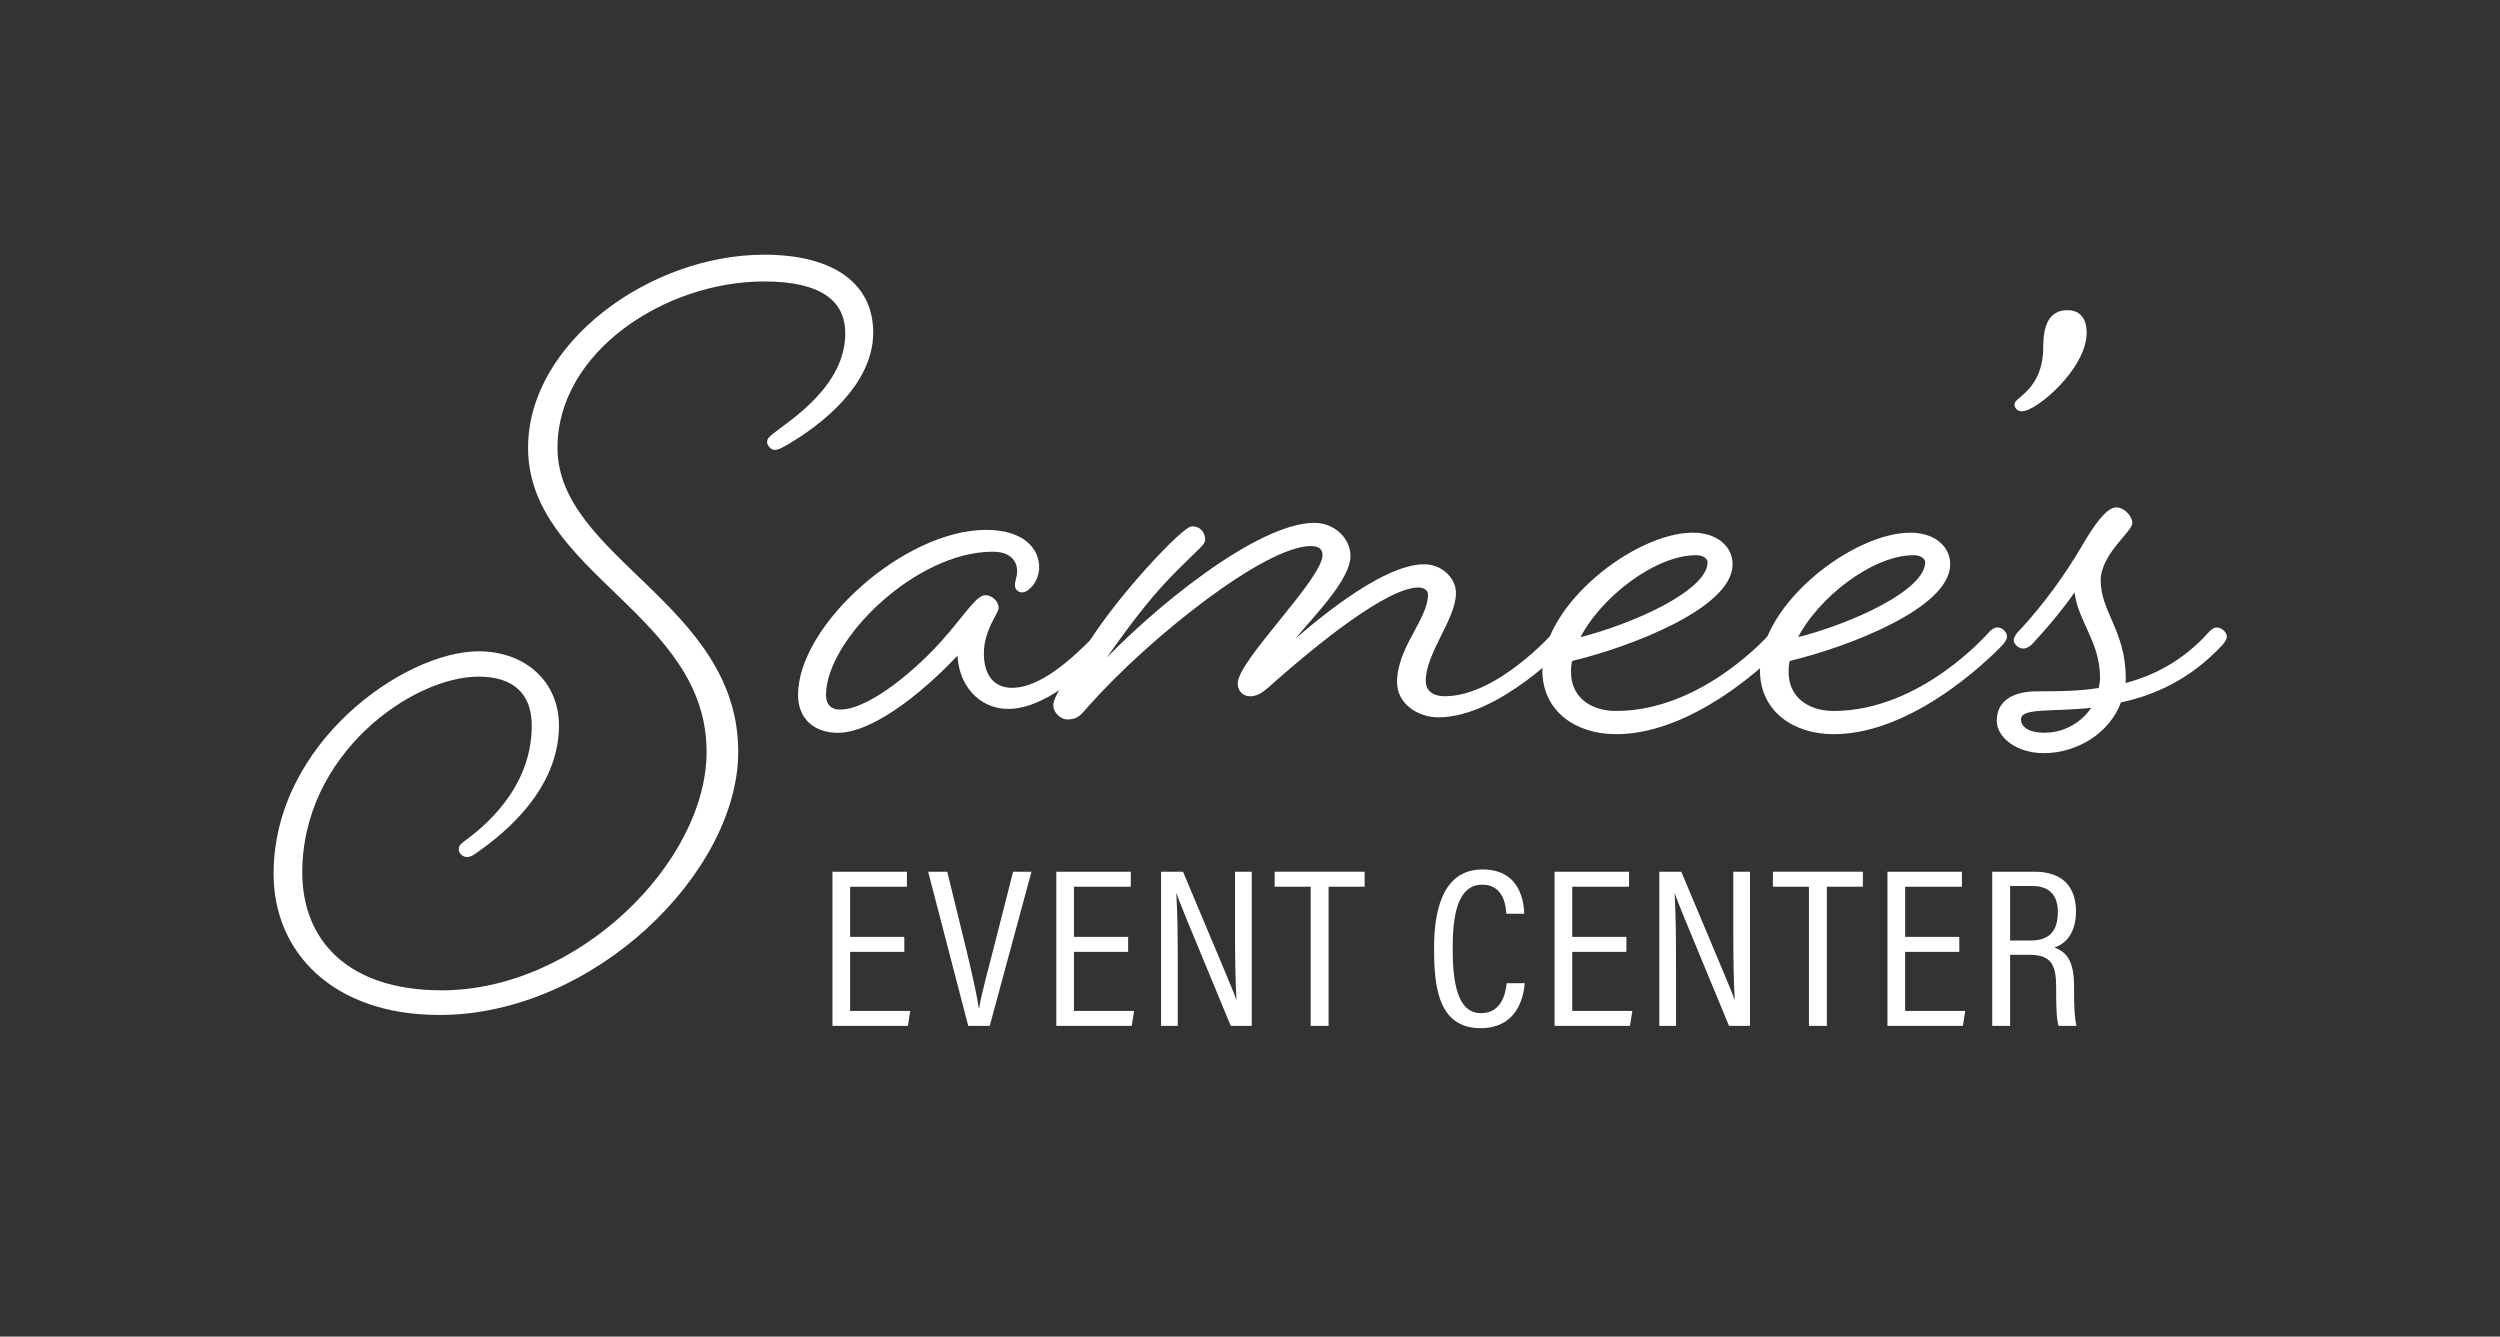
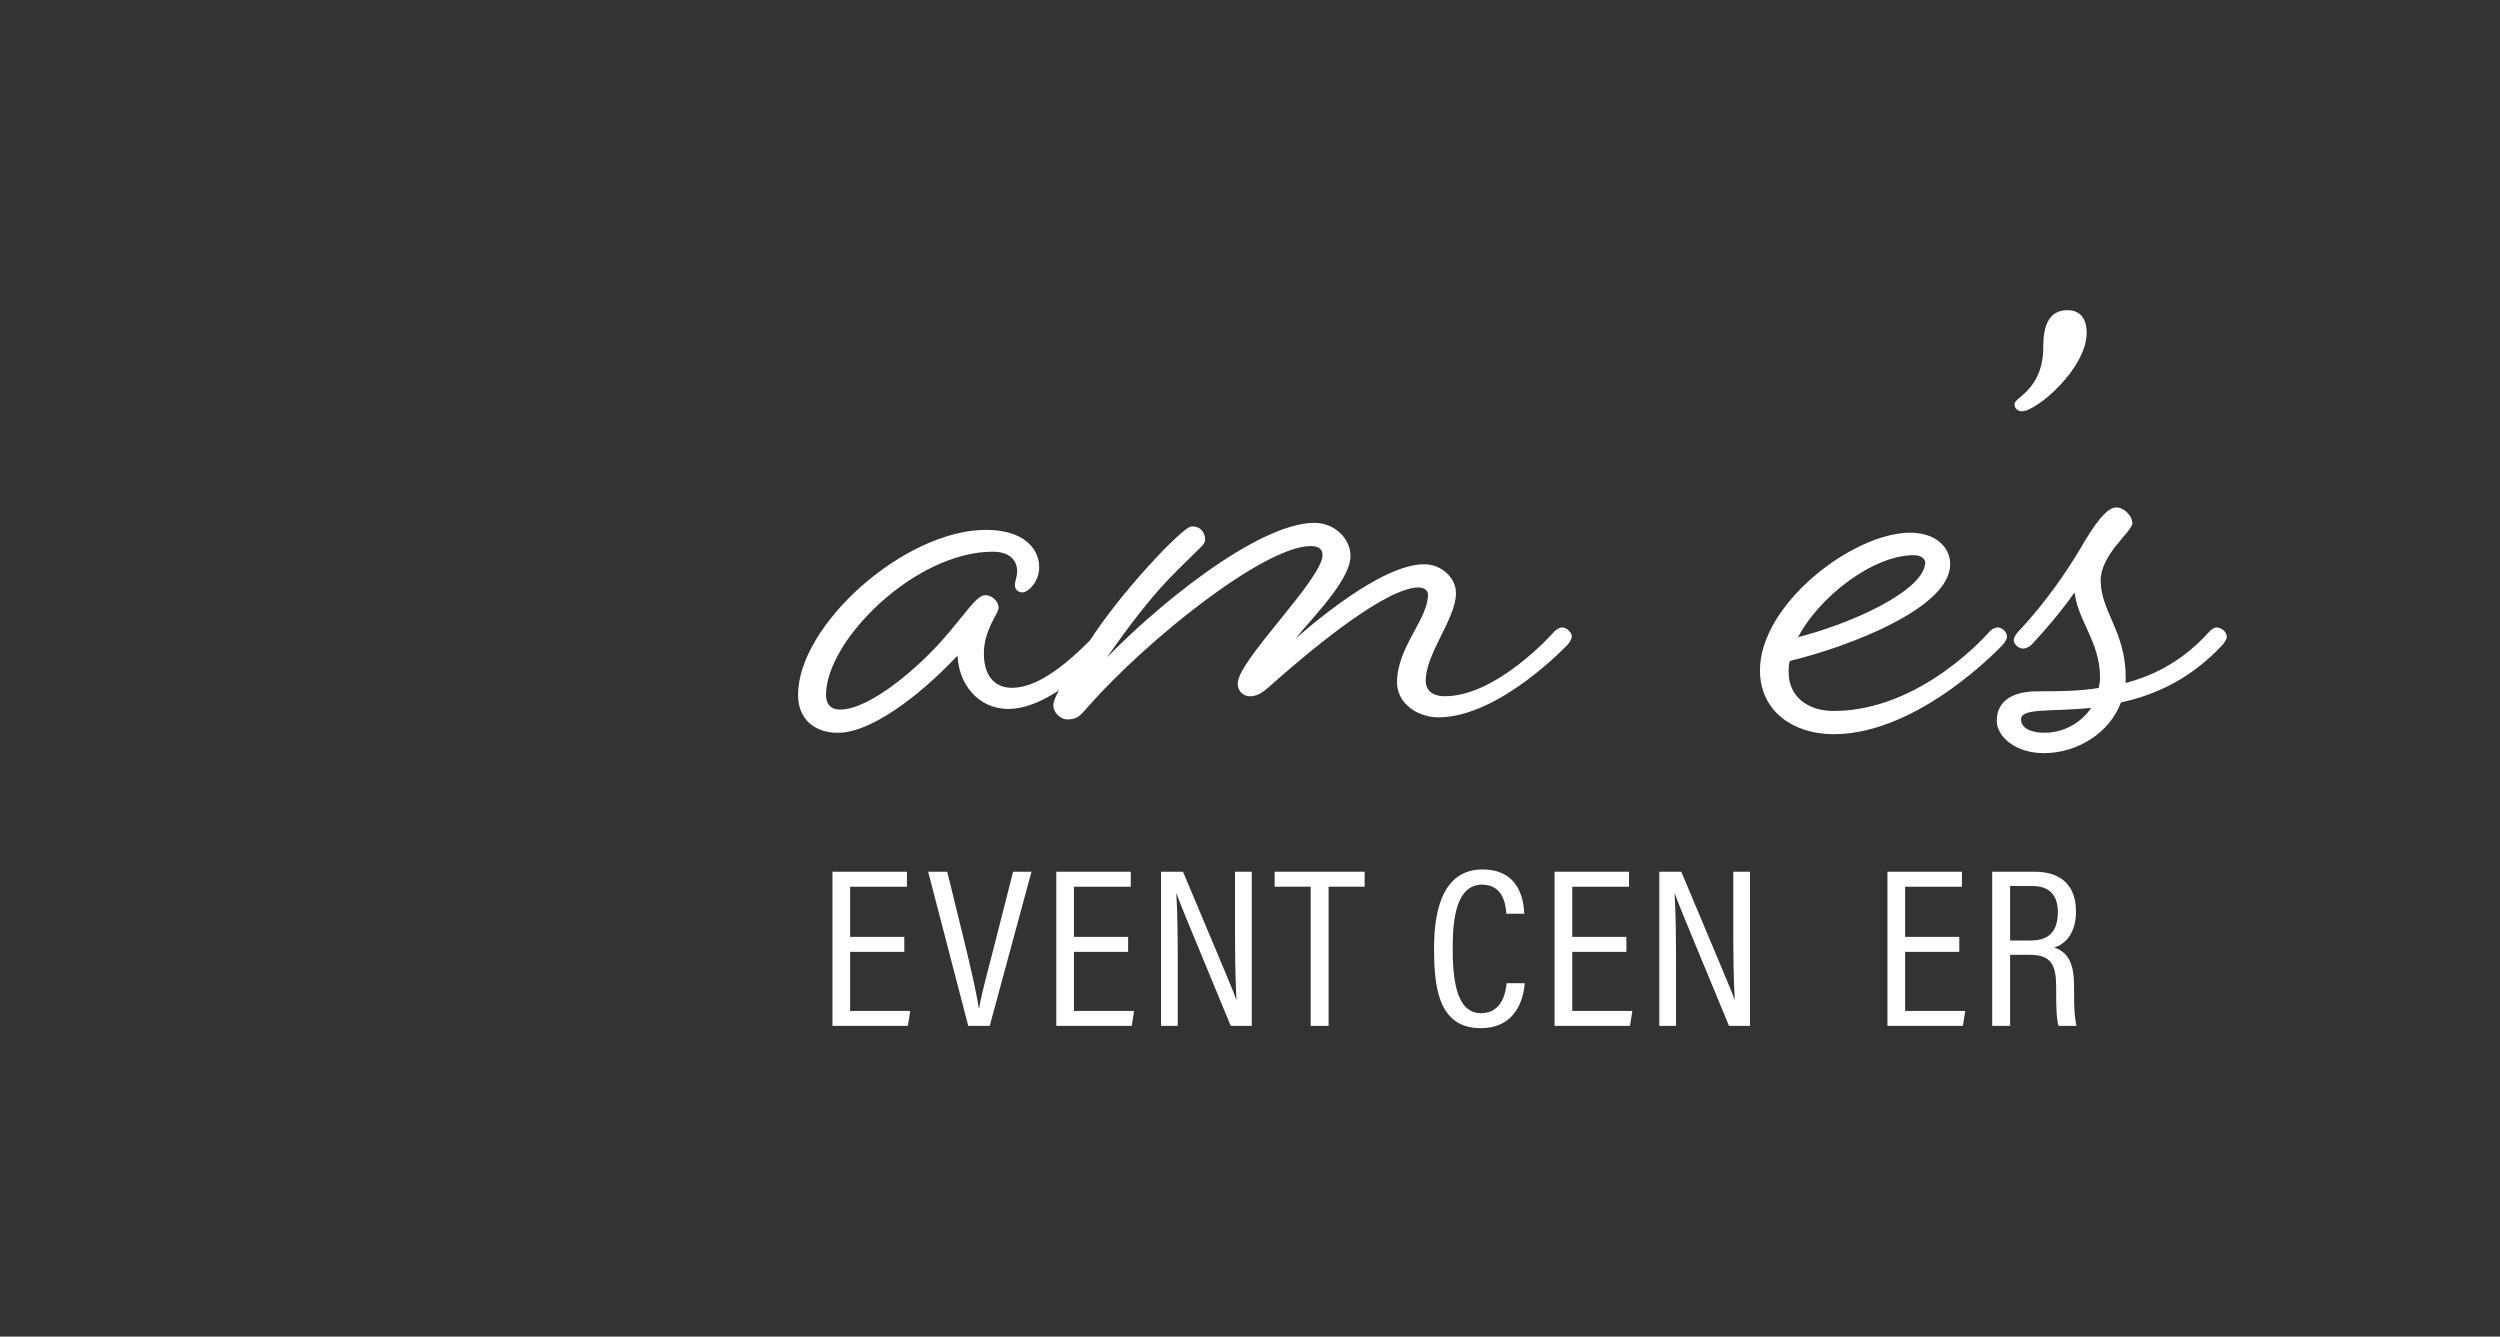
<svg xmlns="http://www.w3.org/2000/svg" id="a" viewBox="0 0 436.667 233.457">
  <rect x="0" y="0" width="436.667" height="233.457" fill="#333333" stroke="none" />
-   <path d="M136.94,77.721c-.645.368-1.16.613-1.675.613s-1.031-.735-1.031-1.104c0-.49.258-.735,1.031-1.349,2.963-2.329,12.626-8.337,12.626-17.655,0-5.762-4.252-9.317-14.431-9.317-17.394,0-36.334,12.383-36.334,29.302,0,19.372,31.567,27.464,31.567,53.088,0,20.966-25.125,45.731-51.925,45.731-18.554,0-28.732-10.912-28.732-24.398,0-22.804,22.806-38.62,35.562-38.62,7.988,0,13.786,5.149,13.786,12.751,0,12.138-11.596,20.107-14.56,22.191-.516.368-.902.49-1.288.49-.516,0-1.16-.49-1.16-1.104,0-.49.258-.735.902-1.226,2.834-2.085,11.854-8.95,11.854-20.353,0-5.763-3.35-8.827-9.534-8.827-11.726,0-31.052,13.608-31.052,34.451,0,12.016,8.117,20.843,24.609,20.843,23.836,0,46.513-22.437,46.513-41.931,0-24.153-31.181-31.387-31.181-53.088,0-18.146,21.131-33.471,40.973-33.471,11.983,0,18.812,4.904,18.812,13.364,0,10.176-11.596,17.532-15.332,19.616Z" fill="#fff" stroke="#fff" stroke-miterlimit="10" stroke-width=".5" />
  <path d="M167.474,113.89c-5.024,5.517-14.56,13.854-21.13,13.854-3.866,0-6.7-2.207-6.7-6.375,0-12.016,18.425-28.567,32.598-28.567,6.442,0,9.02,3.188,9.02,6.253,0,2.452-1.804,4.169-2.706,4.169-.516,0-1.031-.368-1.031-.98,0-.858.387-1.349.387-2.575,0-1.104-.644-3.556-4.51-3.556-13.657,0-29.376,15.571-29.376,25.257,0,1.717.901,2.819,2.705,2.819,5.412,0,14.045-7.601,18.297-12.505,3.479-3.924,5.669-7.479,7.086-7.479,1.031,0,2.062.981,2.062,1.962,0,.858-2.577,3.801-2.577,7.97,0,4.413,2.319,6.253,5.154,6.253,3.736,0,8.504-2.698,15.204-9.809,0,0,.644-.736,1.159-.736.773,0,1.546.736,1.546,1.349,0,.491-.644,1.227-.644,1.227-7.216,7.479-13.143,11.157-17.91,11.157-5.024,0-8.633-4.169-8.633-9.686Z" fill="#fff" stroke="#fff" stroke-miterlimit="10" stroke-width=".5" />
  <path d="M251.222,125.046c-3.35,0-6.957-2.207-6.957-5.885,0-6.008,5.411-10.912,5.411-15.325,0-.736-.645-1.472-1.933-1.472-5.669,0-18.296,10.422-24.996,16.307-1.804,1.594-2.835,2.697-4.381,2.697-1.159,0-1.933-.858-1.933-1.962,0-3.923,14.817-18.146,14.817-22.437,0-1.226-.773-1.839-2.319-1.839-8.117,0-28.346,16.061-38.911,27.954-1.417,1.594-1.804,2.329-3.608,2.329-1.03,0-2.189-1.104-2.189-2.207,0-1.349,2.062-4.414,6.185-10.912,5.411-8.582,16.363-20.106,17.78-20.106,1.675,0,2.062,1.349,2.062,2.084,0,.49-.516.98-1.288,1.717-4.51,4.536-7.73,6.865-17.652,21.333,10.437-11.279,28.604-25.747,38.268-25.747,3.479,0,6.056,2.697,6.056,5.518,0,4.781-8.762,12.628-10.952,16.184,3.994-3.556,16.492-14.468,24.094-14.468,2.835,0,5.283,2.207,5.283,4.782,0,4.413-5.283,10.421-5.283,15.325,0,1.717,1.16,2.942,3.608,2.942,9.276,0,19.197-11.279,19.197-11.279,0,0,.645-.736,1.289-.736s1.417.736,1.417,1.349c0,.491-.645,1.227-.645,1.227,0,0-11.854,12.628-22.419,12.628Z" fill="#fff" stroke="#fff" stroke-miterlimit="10" stroke-width=".5" />
-   <path d="M282.275,127.988c-6.958,0-12.627-3.923-12.627-10.911,0-11.402,16.105-23.785,26.026-23.785,3.994,0,6.7,2.206,6.7,5.271,0,7.356-17.266,14.1-27.959,16.675-.258.735-.258,1.471-.258,2.206,0,4.292,3.35,6.989,8.117,6.989,15.461,0,27.315-13.854,27.315-13.854,0,0,.644-.736,1.288-.736.773,0,1.417.736,1.417,1.349,0,.491-.644,1.227-.644,1.227,0,0-14.431,15.57-29.377,15.57ZM275.575,111.683c9.792-2.452,22.935-8.338,22.935-13.486,0-.368-.387-1.472-2.319-1.472-7.086,0-16.879,7.356-20.615,14.958Z" fill="#fff" stroke="#fff" stroke-miterlimit="10" stroke-width=".5" />
  <path d="M320.285,127.988c-6.958,0-12.627-3.923-12.627-10.911,0-11.402,16.105-23.785,26.026-23.785,3.994,0,6.7,2.206,6.7,5.271,0,7.356-17.266,14.1-27.959,16.675-.258.735-.258,1.471-.258,2.206,0,4.292,3.35,6.989,8.117,6.989,15.461,0,27.315-13.854,27.315-13.854,0,0,.644-.736,1.288-.736.773,0,1.417.736,1.417,1.349,0,.491-.644,1.227-.644,1.227,0,0-14.431,15.57-29.377,15.57ZM313.584,111.683c9.792-2.452,22.935-8.338,22.935-13.486,0-.368-.387-1.472-2.319-1.472-7.086,0-16.879,7.356-20.615,14.958Z" fill="#fff" stroke="#fff" stroke-miterlimit="10" stroke-width=".5" />
  <path d="M357.134,60.679c0-3.678.902-6.253,3.994-6.253,2.319,0,3.093,1.717,3.093,3.679,0,6.13-8.633,13.486-11.081,13.486-.644,0-1.03-.49-1.03-.981,0-.98,5.024-2.574,5.024-9.931Z" fill="#fff" stroke="#fff" stroke-miterlimit="10" stroke-width=".5" />
  <path d="M370.921,119.651c5.283-1.349,10.437-3.923,15.075-9.072,0,0,.645-.736,1.159-.736.773,0,1.546.736,1.546,1.349,0,.491-.644,1.227-.644,1.227-5.669,6.13-11.982,8.827-17.781,10.054-1.933,5.395-7.602,8.827-13.271,8.827-4.896,0-7.988-2.819-7.988-5.395,0-3.433,2.834-4.904,6.828-4.904,3.608,0,7.216,0,10.952-.612.129-.613.258-1.35.258-2.085,0-6.498-4.252-10.299-4.51-15.57,0,0-2.577,4.046-7.859,9.686,0,0-.645.613-1.288.613-.773,0-1.418-.736-1.418-1.227s.645-1.226.645-1.226c4.896-5.149,8.762-10.912,11.081-14.835,2.19-3.801,4.38-6.866,5.927-6.866,1.417,0,2.576,1.594,2.576,2.452,0,1.349-5.54,5.395-5.54,10.054,0,5.517,4.381,8.95,4.381,17.042,0,.49,0,.858-.129,1.226ZM365.768,123.33c-7.474.857-13.014-.123-13.014,2.329,0,1.349,1.288,2.574,4.381,2.574,3.607,0,6.828-1.961,8.633-4.903Z" fill="#fff" stroke="#fff" stroke-miterlimit="10" stroke-width=".5" />
  <path d="M157.951,166.259h-9.463v10.312h10.505l-.417,2.617h-13.173v-26.928h13.006v2.617h-9.921v8.765h9.463v2.617Z" fill="#fff" />
  <path d="M169.12,179.188l-7.004-26.928h3.335l3.127,12.77c.917,3.768,2.001,8.447,2.376,11.025h.083c.334-2.3,1.709-7.218,2.668-11.025l3.252-12.77h3.21l-7.296,26.928h-3.751Z" fill="#fff" />
  <path d="M197.047,166.259h-9.463v10.312h10.506l-.417,2.617h-13.174v-26.928h13.007v2.617h-9.922v8.765h9.463v2.617Z" fill="#fff" />
  <path d="M202.798,179.188v-26.928h3.835c7.838,18.64,8.921,21.178,9.297,22.327h.041c-.208-3.608-.25-7.653-.25-12.056v-10.271h2.918v26.928h-3.668c-8.129-19.591-9.13-22.05-9.463-23.12h-.042c.208,3.371.25,7.772.25,12.611v10.509h-2.918Z" fill="#fff" />
  <path d="M228.933,154.877h-6.295v-2.617h15.716v2.617h-6.294v24.311h-3.127v-24.311Z" fill="#fff" />
  <path d="M266.322,171.732c-.125,1.547-.833,7.853-7.712,7.853-7.545,0-8.129-7.574-8.129-14.039,0-7.852,2.21-13.682,8.463-13.682,6.836,0,7.212,6.067,7.295,7.733h-3.127c-.083-.912-.25-5.076-4.21-5.076-4.46,0-5.169,5.79-5.169,11.024,0,5.672.667,11.422,4.961,11.422,3.793,0,4.335-3.887,4.46-5.235h3.168Z" fill="#fff" />
  <path d="M284.078,166.259h-9.463v10.312h10.505l-.417,2.617h-13.173v-26.928h13.007v2.617h-9.922v8.765h9.463v2.617Z" fill="#fff" />
  <path d="M289.828,179.188v-26.928h3.835c7.838,18.64,8.921,21.178,9.297,22.327h.041c-.208-3.608-.25-7.653-.25-12.056v-10.271h2.918v26.928h-3.668c-8.129-19.591-9.13-22.05-9.463-23.12h-.042c.209,3.371.25,7.772.25,12.611v10.509h-2.918Z" fill="#fff" />
-   <path d="M315.962,154.877h-6.295v-2.617h15.716v2.617h-6.294v24.311h-3.127v-24.311Z" fill="#fff" />
  <path d="M342.223,166.259h-9.463v10.312h10.505l-.417,2.617h-13.173v-26.928h13.007v2.617h-9.922v8.765h9.463v2.617Z" fill="#fff" />
  <path d="M351.1,166.775v12.413h-3.127v-26.928h7.42c4.753,0,7.212,2.538,7.212,6.94,0,4.045-2.042,5.75-3.793,6.306,2.626.872,3.46,3.093,3.46,6.86v1.071c0,2.498.083,4.282.417,5.75h-3.127c-.375-1.229-.417-3.608-.417-5.83v-.912c0-3.807-.792-5.671-4.627-5.671h-3.418ZM351.1,164.276h3.585c3.46,0,4.752-1.864,4.752-4.997,0-2.696-1.292-4.521-4.419-4.521h-3.918v9.518Z" fill="#fff" />
</svg>